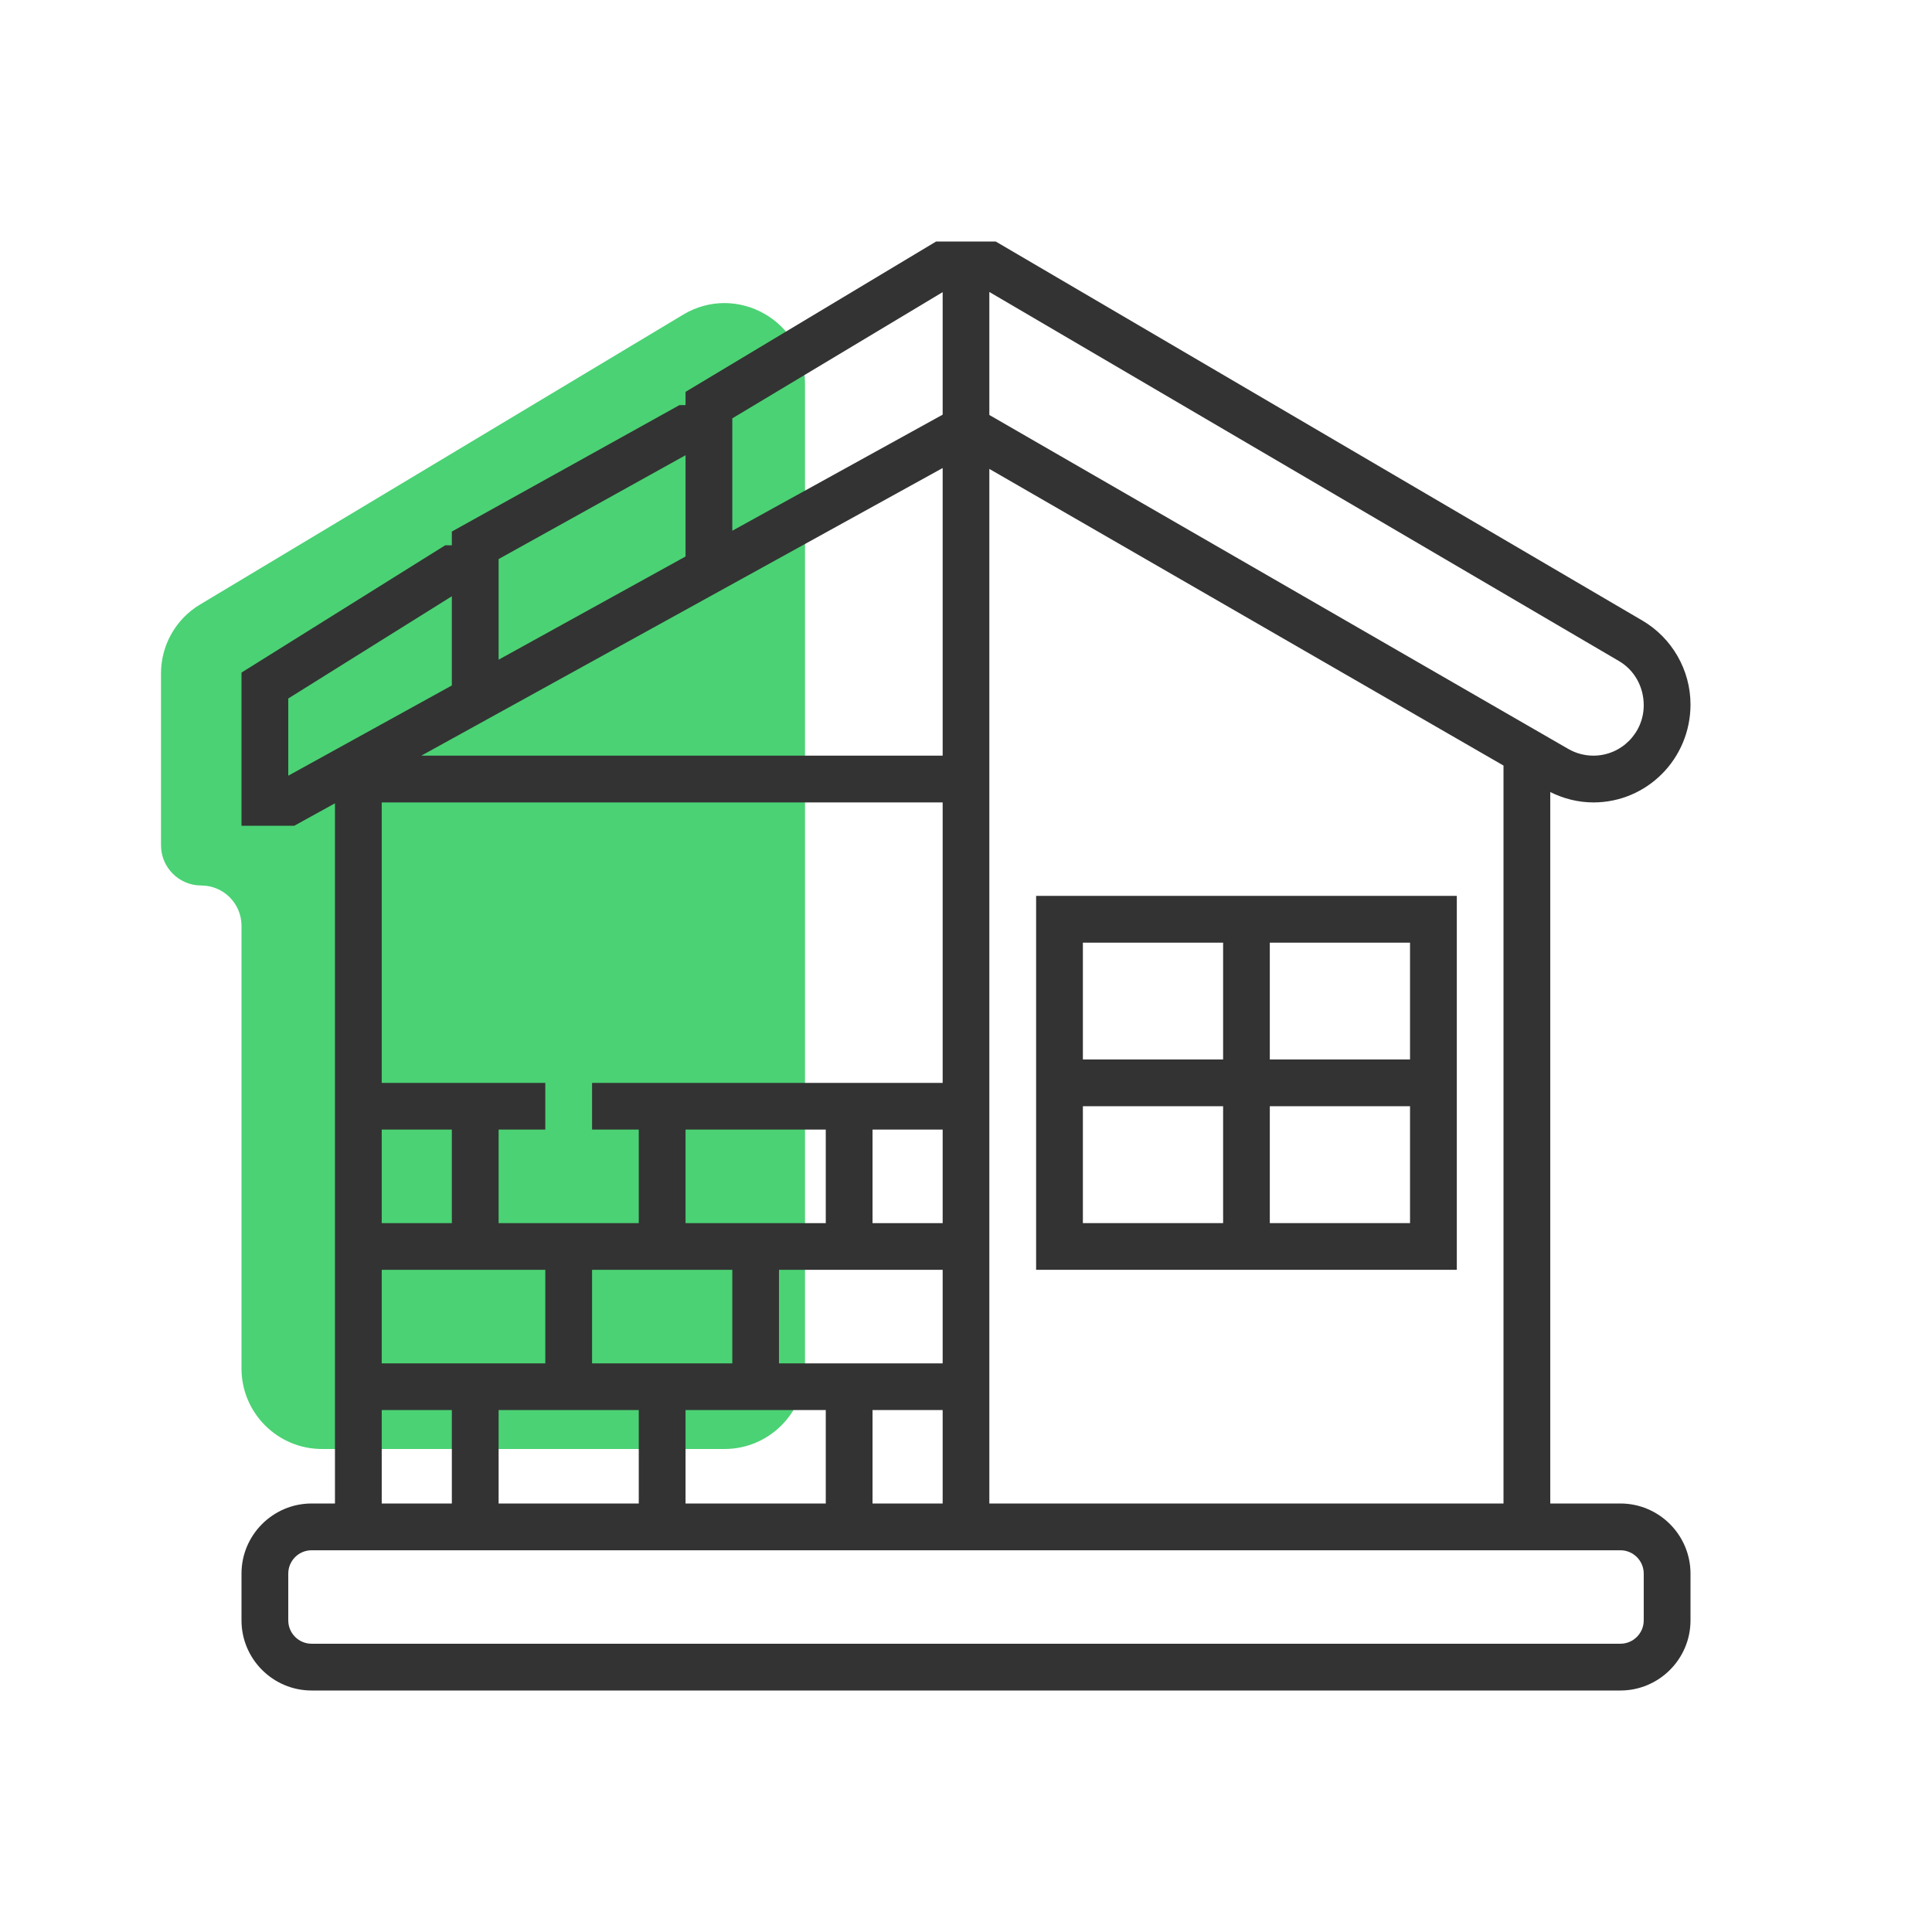
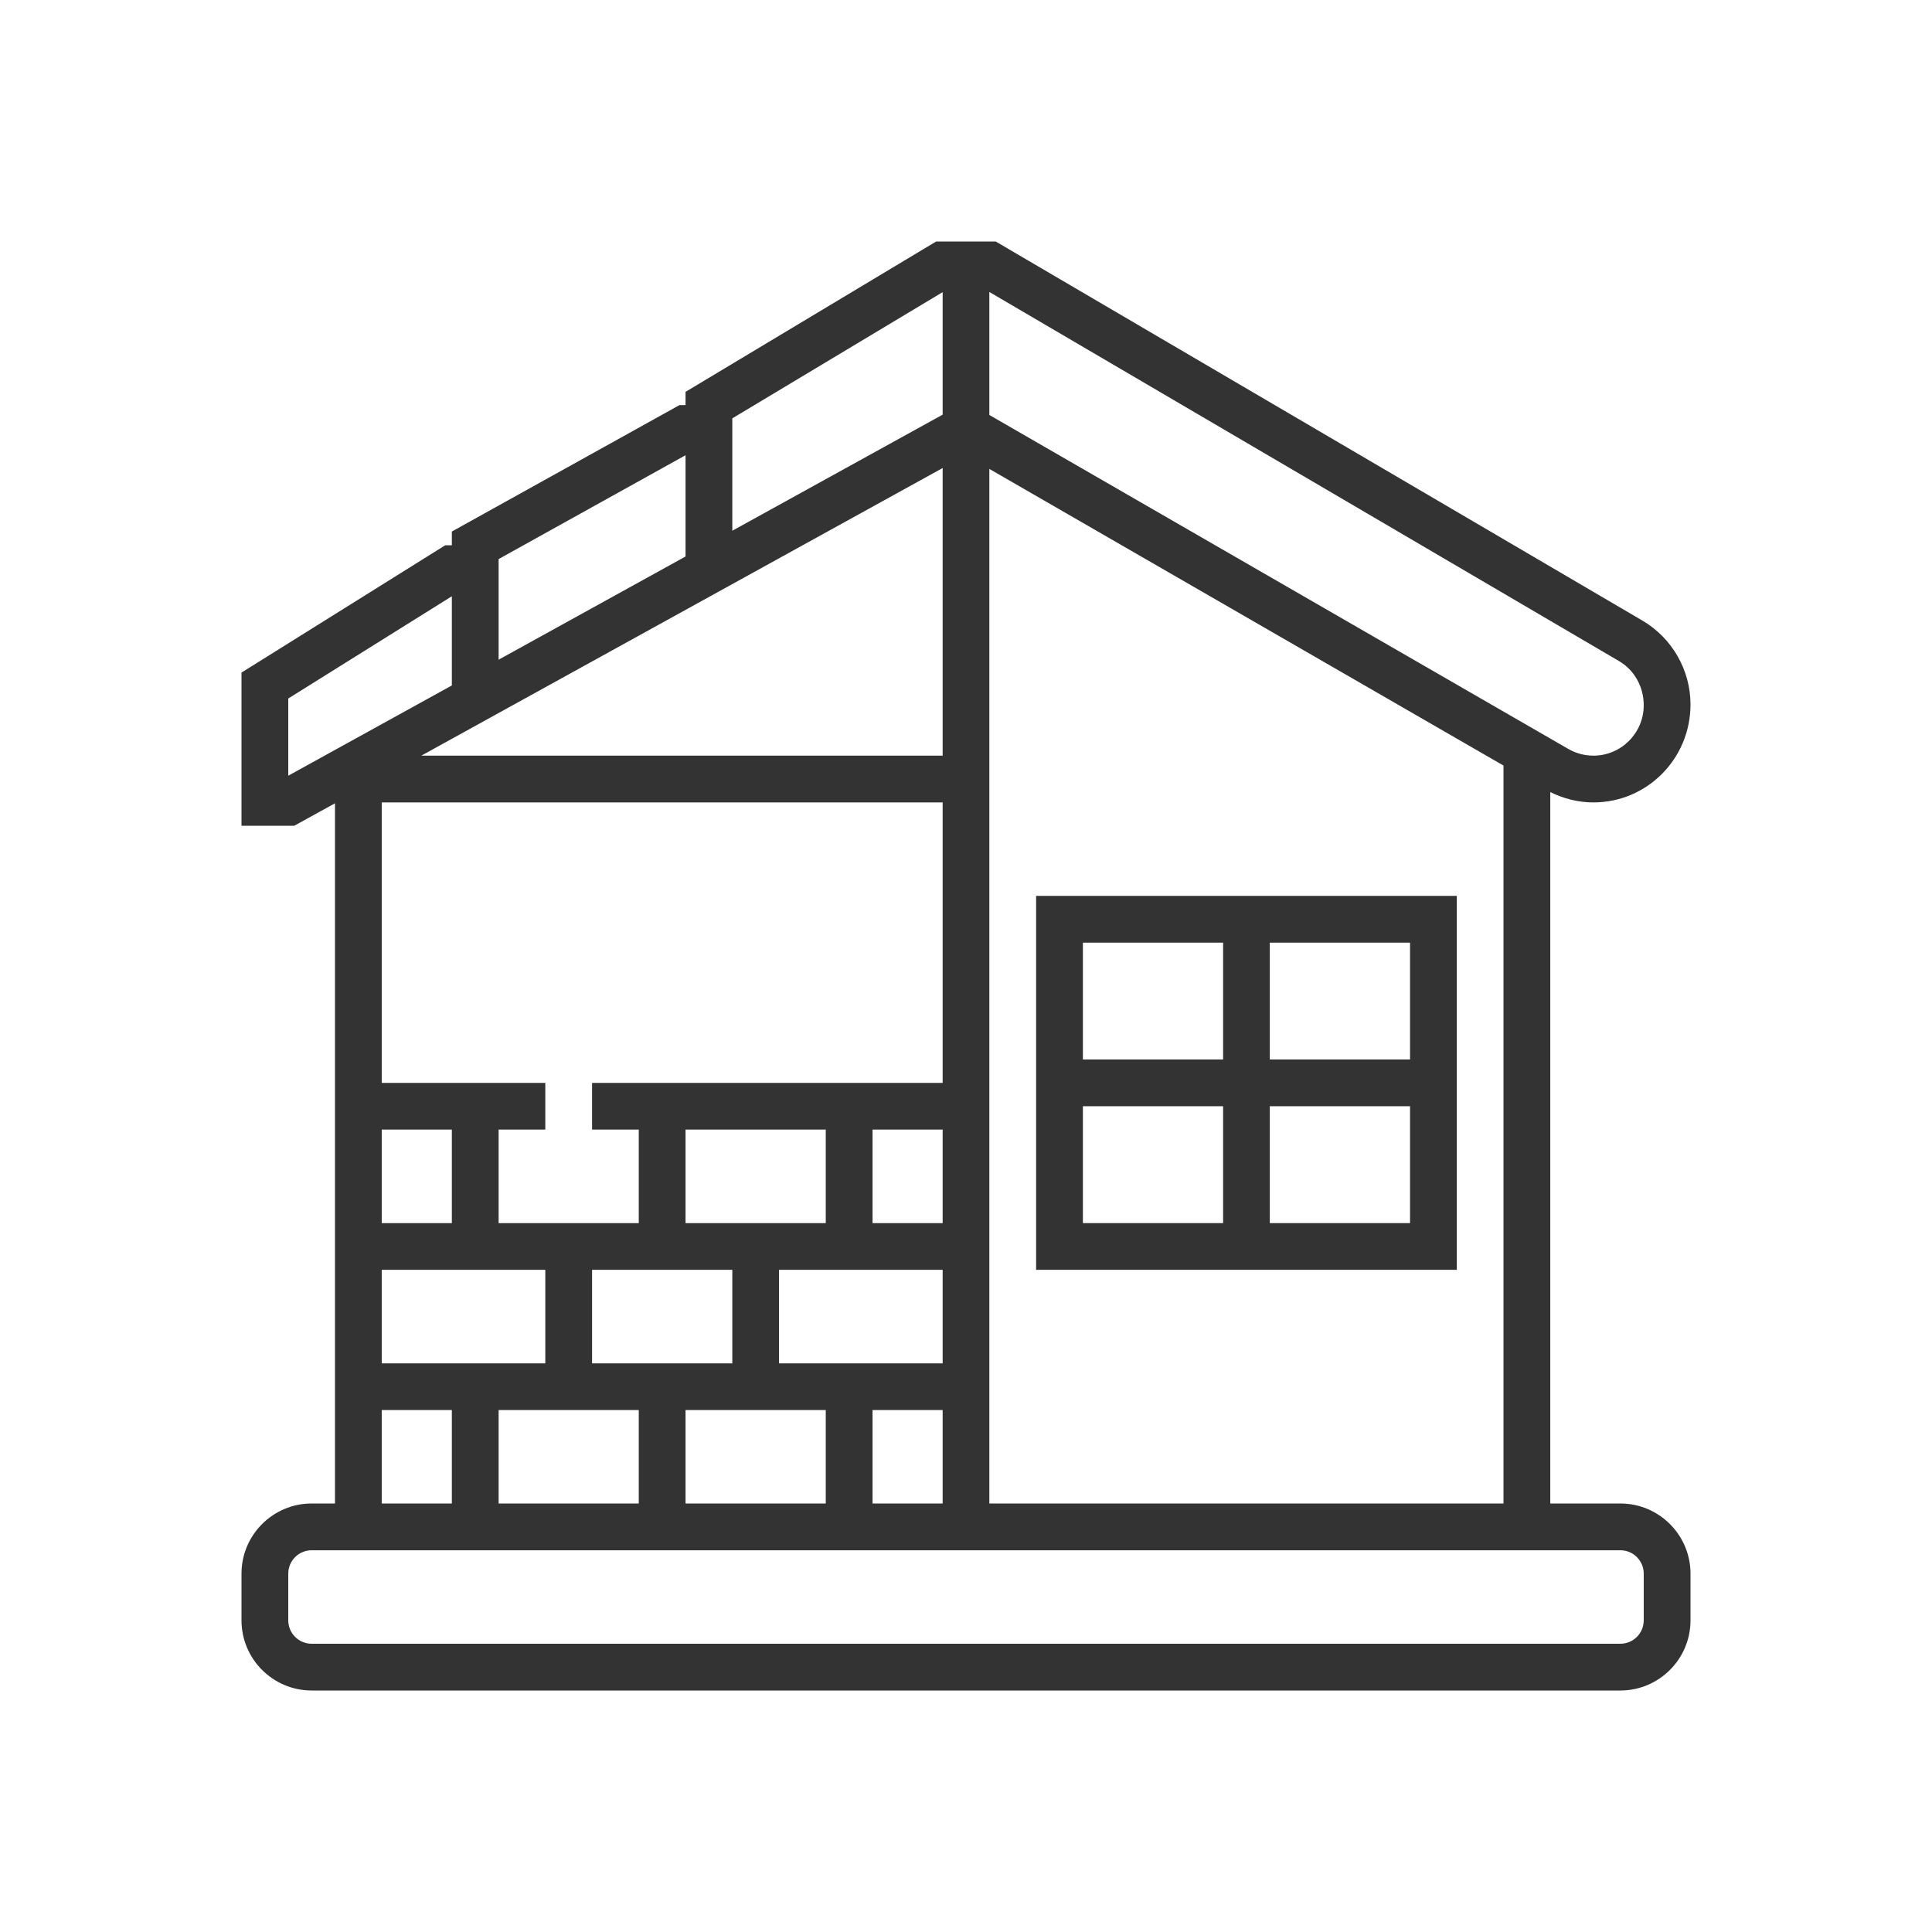
<svg xmlns="http://www.w3.org/2000/svg" width="24" height="24" viewBox="0 0 24 24" fill="none">
-   <path fill-rule="evenodd" clip-rule="evenodd" d="M10 4.766V17C10 17.552 9.552 18 9 18H4C3.448 18 3 17.552 3 17L3 11.5C3 11.224 2.776 11 2.5 11C2.224 11 2 10.776 2 10.5V8.366C2 8.015 2.184 7.689 2.486 7.509L8.486 3.909C9.152 3.509 10 3.989 10 4.766Z" fill="#4BD274" />
  <path d="M20.129 18.677H19.258V9.839C19.424 9.922 19.607 9.968 19.794 9.968C20.459 9.968 21 9.427 21 8.751C21 8.324 20.771 7.926 20.404 7.71L12.369 3H11.629L8.516 4.868V5.032H8.441L5.613 6.603V6.774H5.53L3 8.355V10.258H3.655L4.161 9.979V18.677H3.871C3.391 18.677 3 19.068 3 19.548V20.129C3 20.609 3.391 21 3.871 21H20.129C20.609 21 21 20.609 21 20.129V19.548C21 19.068 20.609 18.677 20.129 18.677ZM12.29 3.627L20.11 8.211C20.301 8.322 20.419 8.529 20.419 8.761C20.419 9.106 20.139 9.387 19.794 9.387C19.684 9.387 19.576 9.358 19.481 9.303L12.29 5.155V3.627ZM12.29 5.825L18.677 9.51V18.677H12.29V5.825ZM9.097 5.197L11.71 3.629V5.151L9.097 6.593V5.197ZM6.194 6.945L8.516 5.655V6.913L6.194 8.195V6.945ZM11.71 5.814V9.387H5.234L11.71 5.814ZM9.677 16.936V15.774H11.71V16.936H9.677ZM11.71 17.516V18.677H10.839V17.516H11.71ZM4.742 16.936V15.774H6.774V16.936H4.742ZM5.613 17.516V18.677H4.742V17.516H5.613ZM4.742 15.194V14.032H5.613V15.194H4.742ZM6.194 17.516H7.935V18.677H6.194V17.516ZM7.355 16.936V15.774H9.097V16.936H7.355ZM8.516 15.194V14.032H10.258V15.194H8.516ZM8.516 17.516H10.258V18.677H8.516V17.516ZM10.839 15.194V14.032H11.71V15.194H10.839ZM7.355 13.452V14.032H7.935V15.194H6.194V14.032H6.774V13.452H4.742V9.968H11.71V13.452H7.355ZM3.581 9.636V8.677L5.613 7.407V8.515L3.581 9.636ZM20.419 20.129C20.419 20.289 20.289 20.419 20.129 20.419H3.871C3.711 20.419 3.581 20.289 3.581 20.129V19.548C3.581 19.388 3.711 19.258 3.871 19.258H20.129C20.289 19.258 20.419 19.388 20.419 19.548V20.129Z" fill="#333333" />
  <path d="M12.871 15.774H18.097V11.129H12.871V15.774ZM15.774 11.71H17.516V13.161H15.774V11.71ZM15.774 13.742H17.516V15.194H15.774V13.742ZM13.452 11.71H15.194V13.161H13.452V11.71ZM13.452 13.742H15.194V15.194H13.452V13.742Z" fill="#333333" />
</svg>